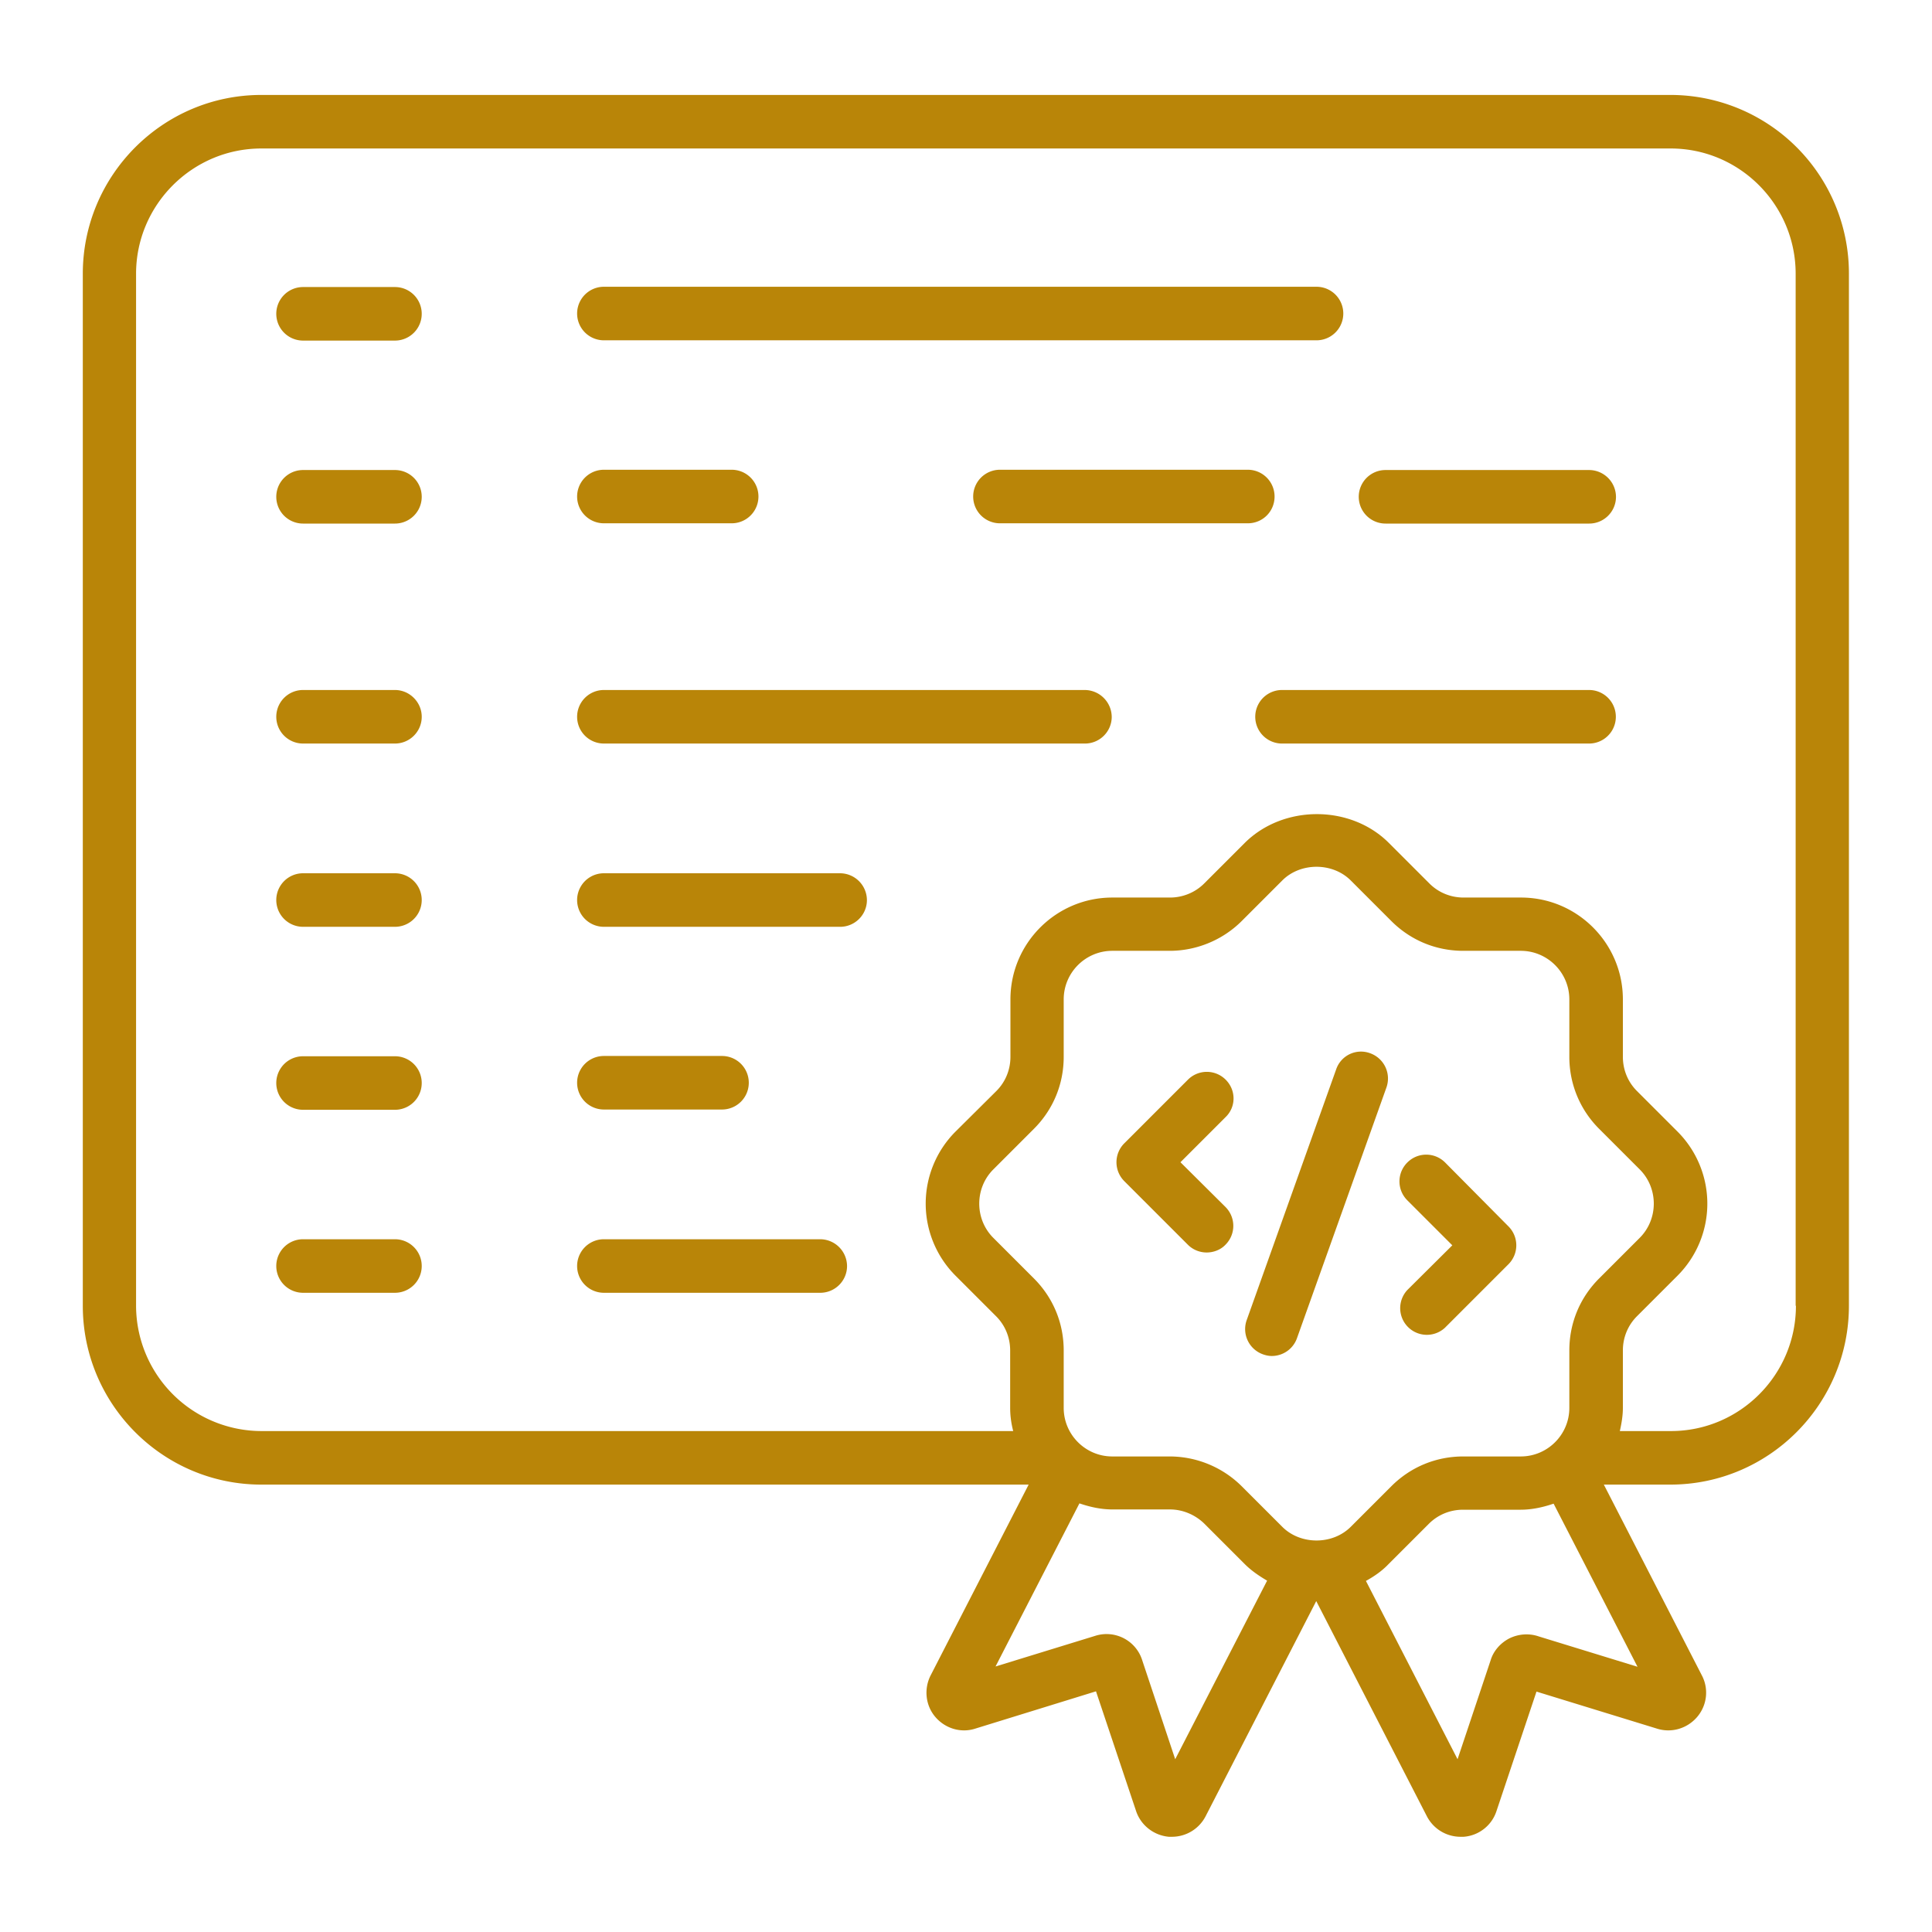
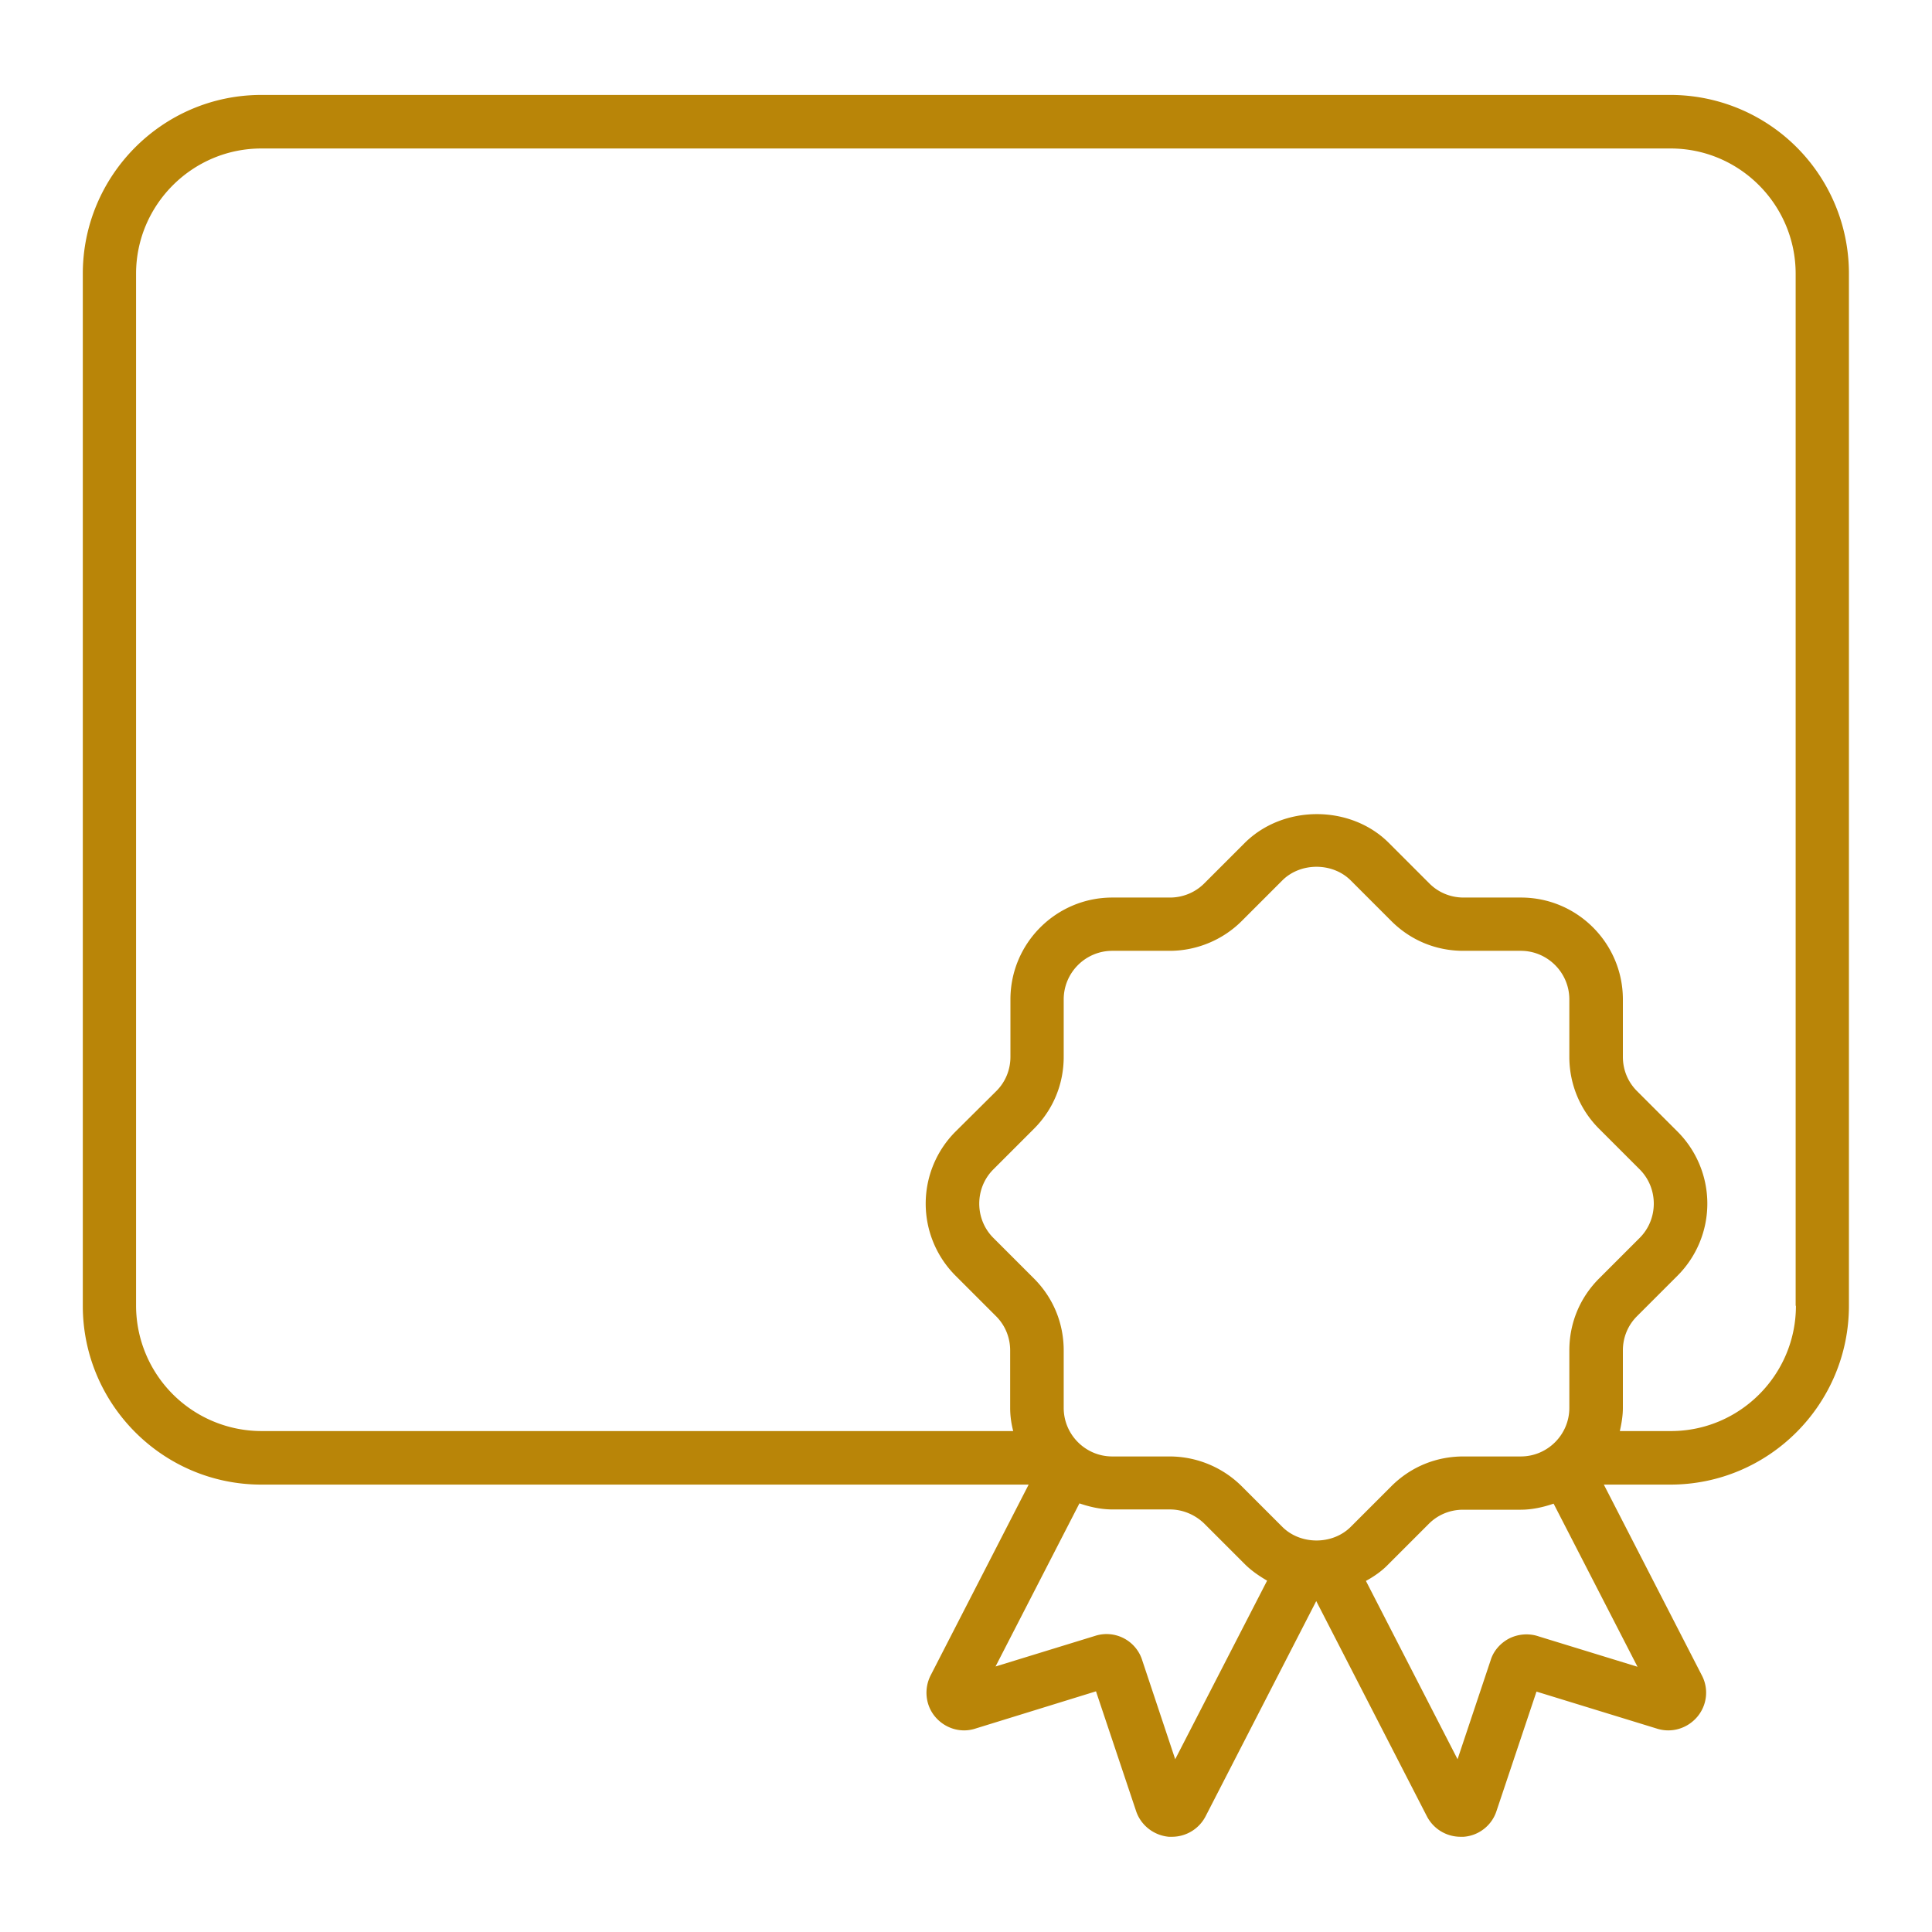
<svg xmlns="http://www.w3.org/2000/svg" version="1.1" width="512" height="512" x="0" y="0" viewBox="0 0 70 70" style="enable-background:new 0 0 512 512" xml:space="preserve" class="">
  <g>
    <path d="M60.53 3.44H9.47C5.9 3.44 3 6.35 3 9.92v37.39c0 3.57 2.9 6.48 6.47 6.48h27.8l-3.55 6.91c-.25.49-.19 1.09.17 1.51s.93.59 1.45.42l4.37-1.35 1.45 4.33c.17.52.64.89 1.19.94h.11c.51 0 .98-.28 1.22-.74l4.01-7.8 4.01 7.8c.24.46.71.74 1.22.74h.11c.55-.04 1.02-.41 1.19-.93l1.45-4.33 4.36 1.34c.53.17 1.1 0 1.46-.42s.43-1.02.17-1.51l-3.55-6.91h2.41c3.57 0 6.47-2.91 6.47-6.48V9.92a6.468 6.468 0 0 0-6.46-6.48zM57.94 40.9l1.47 1.47c.68.68.68 1.8 0 2.48l-1.47 1.47c-.7.7-1.08 1.62-1.08 2.61v2.08c0 .97-.79 1.76-1.76 1.76h-2.08c-.99 0-1.91.38-2.61 1.08l-1.47 1.47c-.66.66-1.82.66-2.48 0l-1.47-1.47a3.711 3.711 0 0 0-2.61-1.08H40.3c-.97 0-1.76-.79-1.76-1.76v-2.08c0-.99-.38-1.91-1.08-2.61l-1.47-1.47c-.68-.68-.68-1.8 0-2.48l1.47-1.47c.7-.7 1.08-1.62 1.08-2.61v-2.08c0-.97.79-1.76 1.76-1.76h2.08c.97 0 1.92-.39 2.61-1.08l1.47-1.47c.66-.66 1.82-.66 2.48 0l1.47 1.47c.7.7 1.62 1.08 2.61 1.08h2.08c.97 0 1.76.79 1.76 1.76v2.08c0 .98.38 1.91 1.08 2.61zM42.58 63.74l-1.19-3.57a1.354 1.354 0 0 0-1.71-.9l-3.61 1.11 3.04-5.91c.38.13.78.22 1.2.22h2.08c.46 0 .91.19 1.24.51l1.47 1.47c.24.24.52.43.81.6zm13.17-4.45c-.35-.12-.73-.09-1.06.07-.33.17-.58.46-.68.79l-1.2 3.59-3.32-6.46c.29-.16.57-.35.81-.6l1.47-1.47c.33-.33.77-.51 1.24-.51h2.08c.42 0 .82-.09 1.2-.22l3.04 5.91zm9.32-11.98c0 2.5-2.03 4.54-4.53 4.54h-1.85c.06-.27.11-.55.11-.84v-2.08c0-.47.18-.91.51-1.24l1.47-1.47a3.694 3.694 0 0 0 0-5.22l-1.47-1.47c-.33-.33-.51-.77-.51-1.24v-2.08c0-2.03-1.65-3.69-3.69-3.69h-2.08c-.47 0-.91-.18-1.24-.51l-1.47-1.47c-1.39-1.39-3.82-1.39-5.22 0l-1.47 1.47c-.33.33-.78.51-1.24.51H40.3c-2.03 0-3.69 1.65-3.69 3.69v2.08c0 .47-.18.91-.51 1.24L34.62 41a3.694 3.694 0 0 0 0 5.22l1.47 1.47c.33.33.51.77.51 1.24v2.08c0 .29.04.57.11.84H9.47a4.55 4.55 0 0 1-4.54-4.54V9.92c0-2.5 2.04-4.54 4.54-4.54h51.06c2.5 0 4.53 2.04 4.53 4.54v37.39z" fill="#b98508" opacity="1" data-original="#000000" class="" />
-     <path d="M14.31 25h-3.33a.97.97 0 0 0 0 1.94h3.33c.53 0 .97-.43.97-.97 0-.53-.44-.97-.97-.97zM14.31 31.64h-3.33a.97.97 0 0 0 0 1.94h3.33a.97.97 0 0 0 0-1.94zM14.31 38.27h-3.33a.97.97 0 0 0 0 1.94h3.33a.97.97 0 0 0 0-1.94zM14.31 44.9h-3.33a.97.97 0 0 0 0 1.94h3.33a.97.97 0 0 0 0-1.94zM39.31 25H21.88a.97.97 0 0 0 0 1.94h17.43c.53 0 .97-.43.97-.97a.984.984 0 0 0-.97-.97zM57.58 25H46.45a.97.97 0 0 0 0 1.94h11.12a.97.97 0 0 0 .01-1.94zM30.44 31.64h-8.56a.97.97 0 0 0 0 1.94h8.56c.53 0 .97-.43.97-.97a.977.977 0 0 0-.97-.97zM21.88 40.2h4.28a.97.97 0 0 0 0-1.94h-4.28a.97.97 0 0 0 0 1.94zM29.72 44.9h-7.84a.97.97 0 0 0 0 1.94h7.84c.53 0 .97-.43.97-.97a.977.977 0 0 0-.97-.97zM14.31 10.4h-3.33a.97.97 0 0 0 0 1.94h3.33a.97.97 0 0 0 0-1.94zM14.31 17.03h-3.33a.97.97 0 0 0 0 1.94h3.33a.97.97 0 0 0 0-1.94zM21.88 12.33H47.7a.97.97 0 0 0 0-1.94H21.88a.97.97 0 0 0 0 1.94zM21.88 18.96h4.63a.97.97 0 0 0 0-1.94h-4.63a.97.97 0 0 0 0 1.94zM46.18 17.99a.97.97 0 0 0-.97-.97h-8.98a.97.97 0 0 0 0 1.94h8.98c.54 0 .97-.43.97-.97zM57.58 17.03H50.2a.97.97 0 0 0 0 1.94h7.38c.53 0 .97-.43.97-.97a.977.977 0 0 0-.97-.97zM49.64 38.16a.95.95 0 0 0-1.23.59l-3.24 9.08a.97.97 0 0 0 .59 1.24c.11.04.22.06.32.06.4 0 .77-.25.91-.64l3.24-9.08a.972.972 0 0 0-.59-1.25zM52.36 42.12c-.38-.38-.99-.38-1.37 0s-.38.99 0 1.37l1.63 1.63-1.63 1.62a.966.966 0 0 0 1.36 1.37l2.31-2.31a.97.97 0 0 0 0-1.36zM44.41 39.12a.966.966 0 0 0-1.37 0l-2.31 2.31a.97.97 0 0 0 0 1.36l2.31 2.31c.19.19.44.28.68.28s.5-.09.68-.28c.38-.38.38-.99 0-1.37l-1.63-1.62 1.63-1.63c.39-.37.39-.98.01-1.36z" fill="#b98508" opacity="1" data-original="#000000" class="" />
  </g>
</svg>